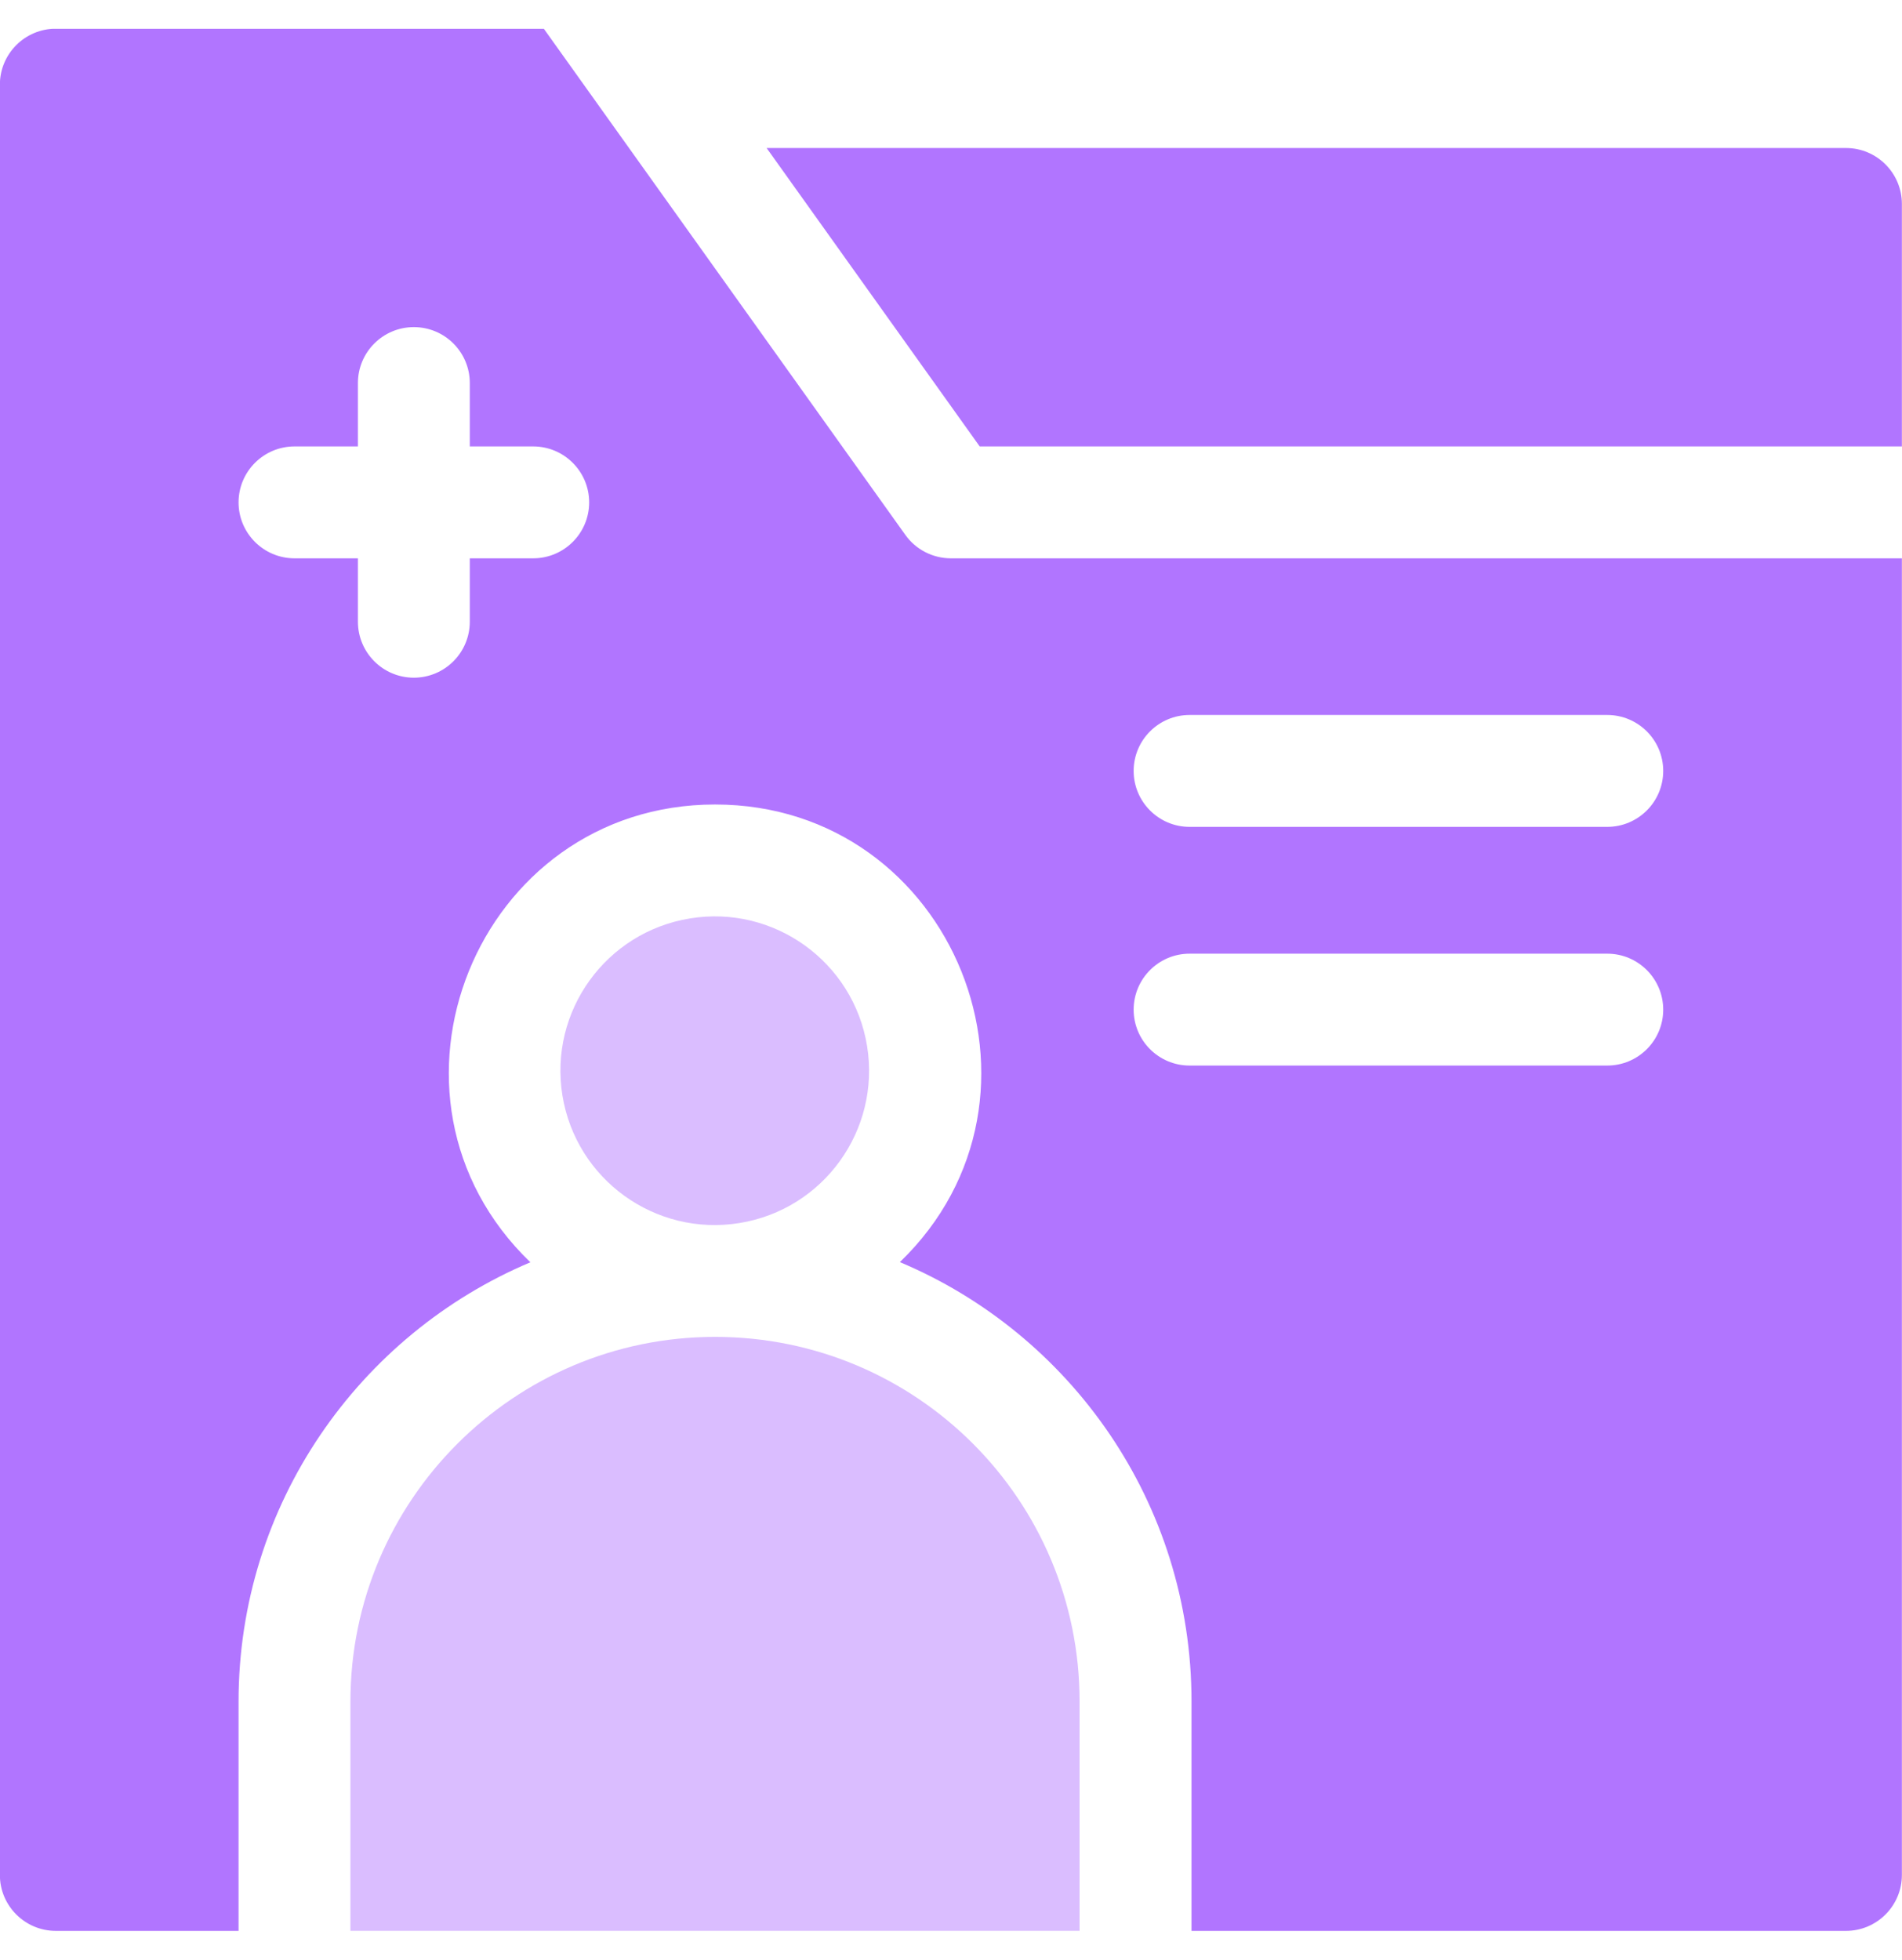
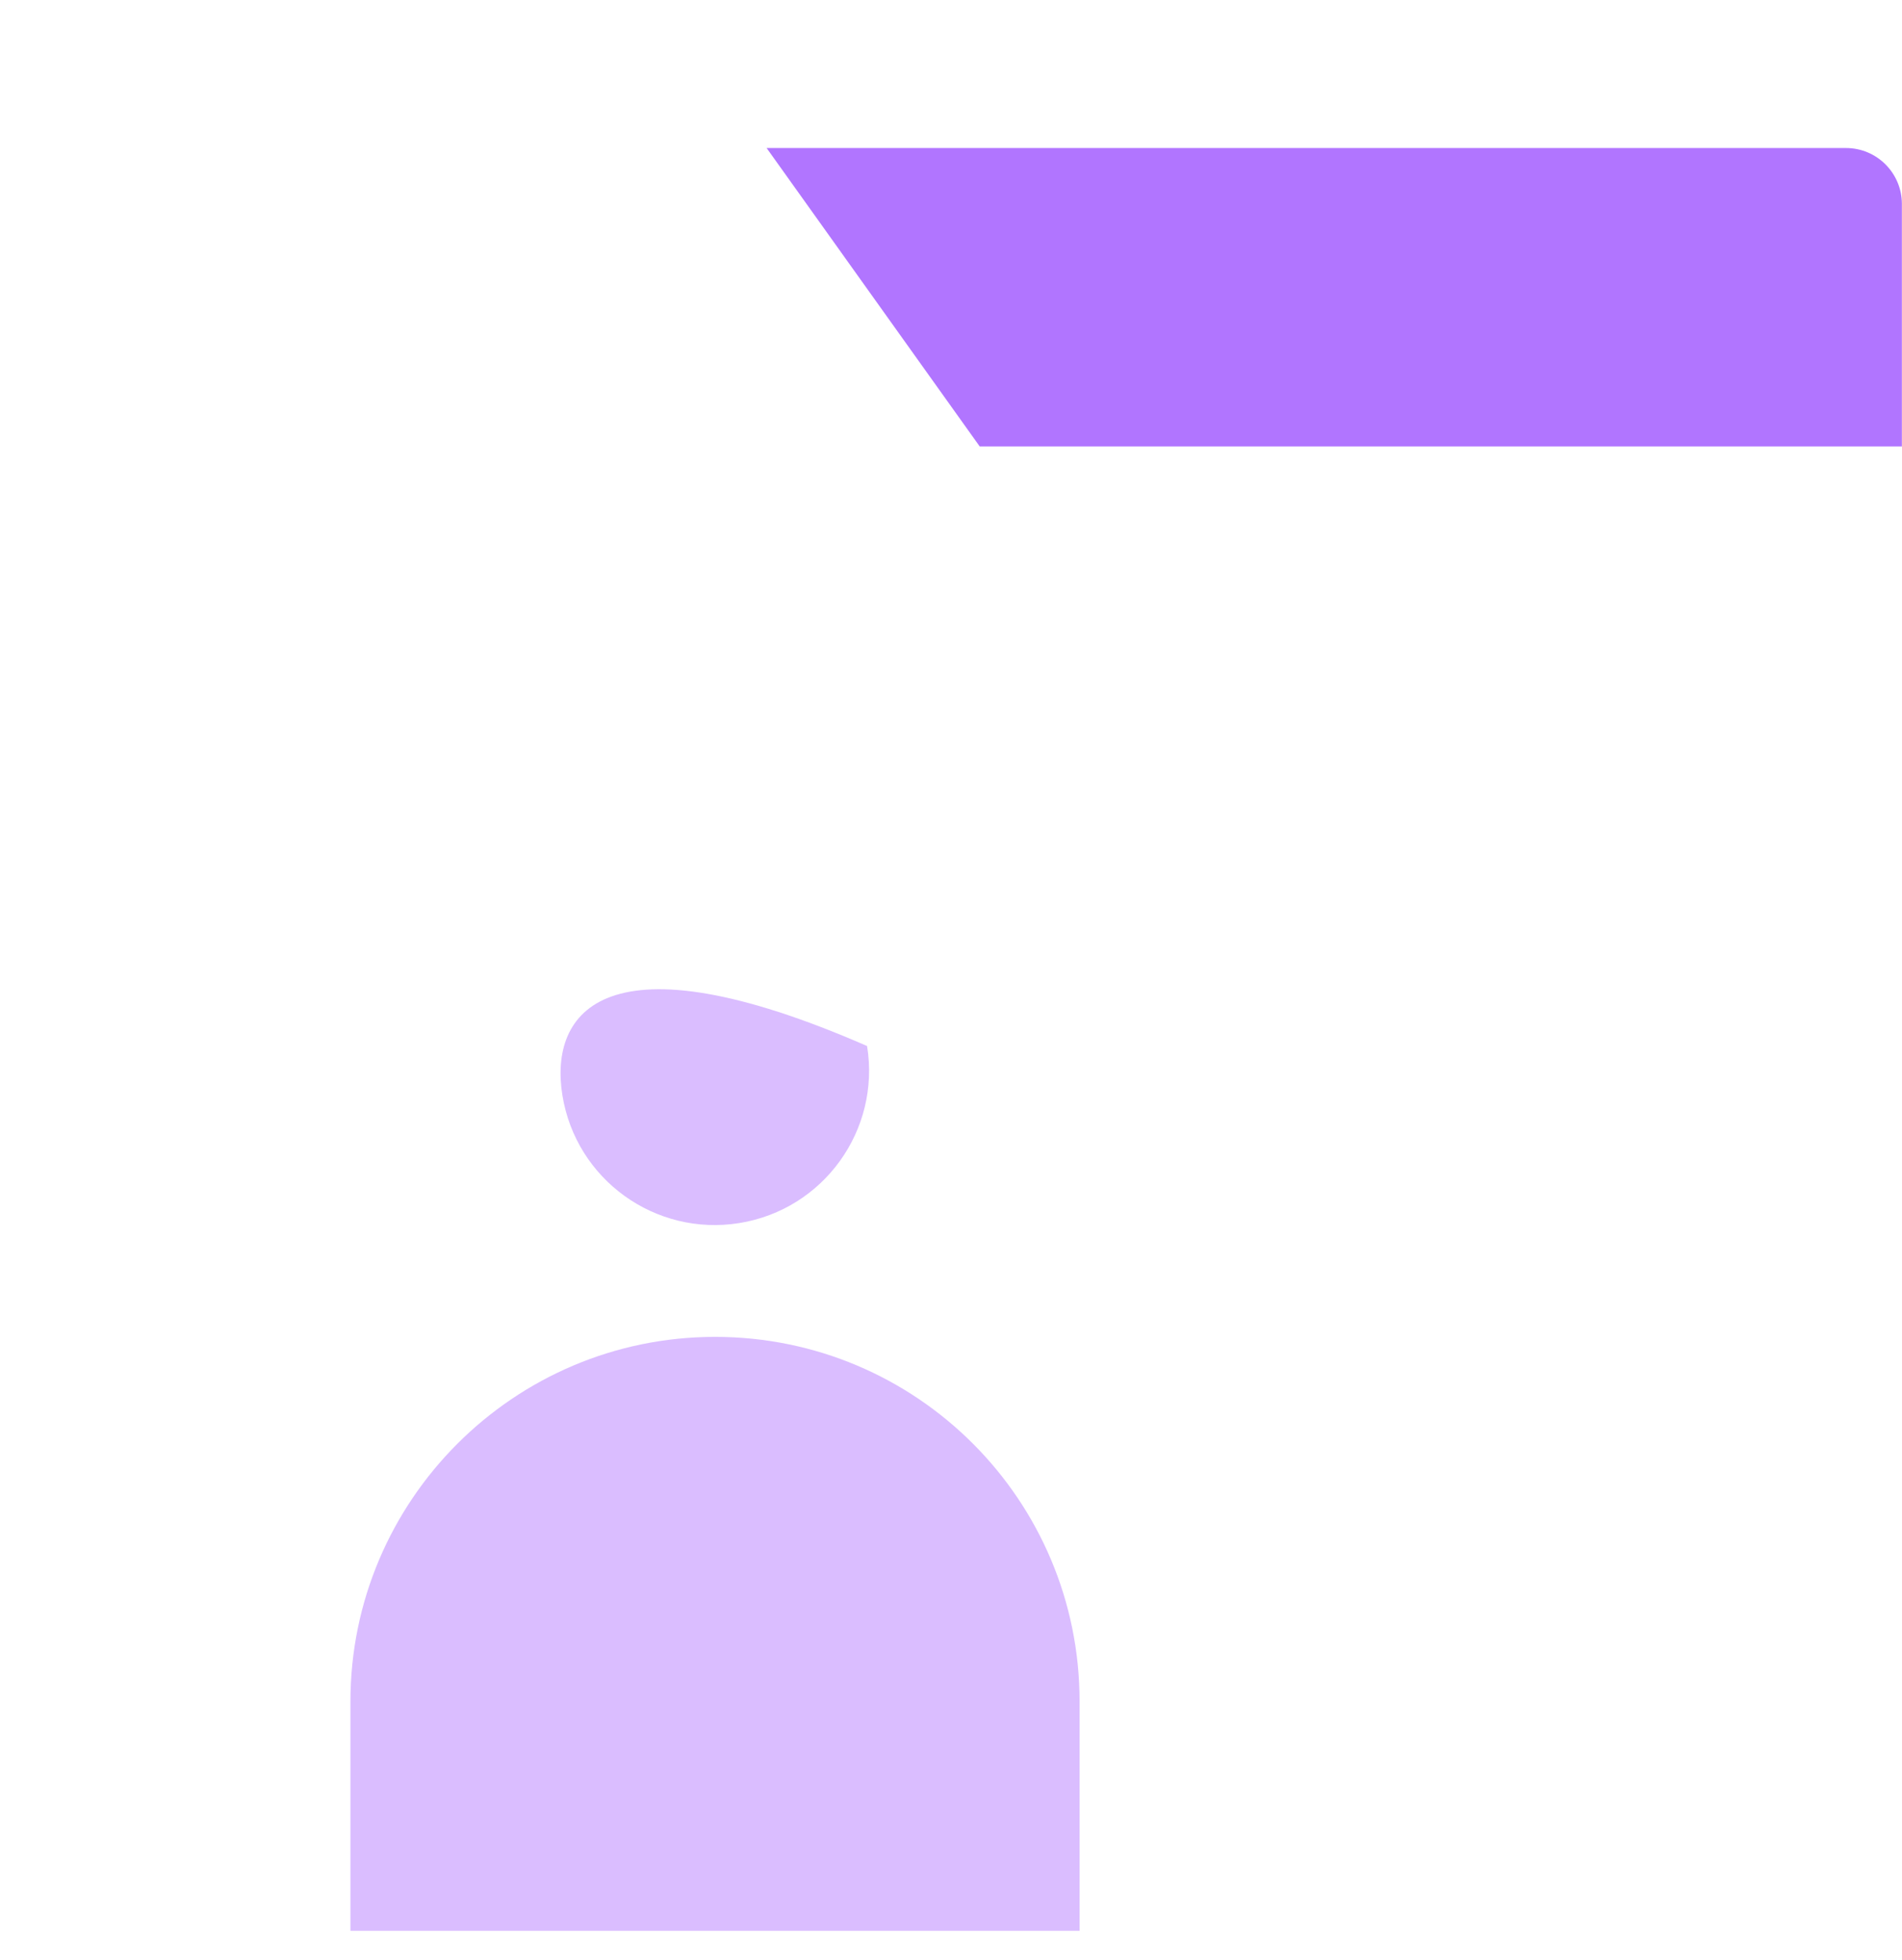
<svg xmlns="http://www.w3.org/2000/svg" width="33" height="34" viewBox="0 0 33 34" fill="none">
  <g clip-path="url(#clip0_2498_21899)">
    <path d="M32.028 2.568H13.301L16.998 7.745H32.998V3.539C32.998 3.003 32.564 2.568 32.028 2.568Z" fill="#B175FF" />
    <path d="M12.406 23.193C8.917 23.193 6.08 26.031 6.08 29.519V33.497H18.731V29.519C18.731 26.023 15.904 23.193 12.406 23.193Z" fill="#DABDFF" />
-     <path d="M12.83 21.218C14.289 20.982 15.28 19.607 15.044 18.147C14.807 16.688 13.432 15.696 11.973 15.933C10.513 16.169 9.522 17.544 9.758 19.004C9.995 20.464 11.37 21.455 12.83 21.218Z" fill="#DABDFF" />
-     <path d="M15.708 9.28L9.435 0.498H0.969C0.433 0.498 -0.002 0.933 -0.002 1.469V32.528C-0.002 33.063 0.433 33.498 0.969 33.498H4.139V29.52C4.139 26.097 6.231 23.153 9.202 21.899C6.217 19.023 8.272 13.957 12.406 13.957C16.553 13.957 18.587 19.028 15.613 21.896C18.562 23.135 20.673 26.061 20.673 29.52V33.498H32.028C32.563 33.498 32.998 33.063 32.998 32.528V9.686H16.498C16.185 9.686 15.89 9.535 15.708 9.28ZM9.251 9.686H8.151V10.786C8.151 11.322 7.716 11.757 7.18 11.757C6.645 11.757 6.21 11.322 6.21 10.786V9.686H5.11C4.574 9.686 4.139 9.251 4.139 8.716C4.139 8.18 4.574 7.745 5.11 7.745H6.21V6.645C6.21 6.109 6.645 5.675 7.18 5.675C7.716 5.675 8.151 6.109 8.151 6.645V7.745H9.251C9.787 7.745 10.222 8.18 10.222 8.716C10.222 9.251 9.787 9.686 9.251 9.686ZM20.639 12.404H27.886C28.422 12.404 28.857 12.839 28.857 13.374C28.857 13.91 28.422 14.345 27.886 14.345H20.639C20.104 14.345 19.669 13.91 19.669 13.374C19.669 12.839 20.104 12.404 20.639 12.404ZM20.639 16.545H27.886C28.422 16.545 28.857 16.98 28.857 17.516C28.857 18.052 28.422 18.486 27.886 18.486H20.639C20.104 18.486 19.669 18.052 19.669 17.516C19.669 16.98 20.104 16.545 20.639 16.545Z" fill="#B175FF" />
+     <path d="M12.83 21.218C14.289 20.982 15.28 19.607 15.044 18.147C10.513 16.169 9.522 17.544 9.758 19.004C9.995 20.464 11.37 21.455 12.83 21.218Z" fill="#DABDFF" />
  </g>
  <defs>
    <clipPath id="clip0_2498_21899">
      <rect width="33" height="33" fill="white" transform="translate(0 0.5)" />
    </clipPath>
  </defs>
</svg>